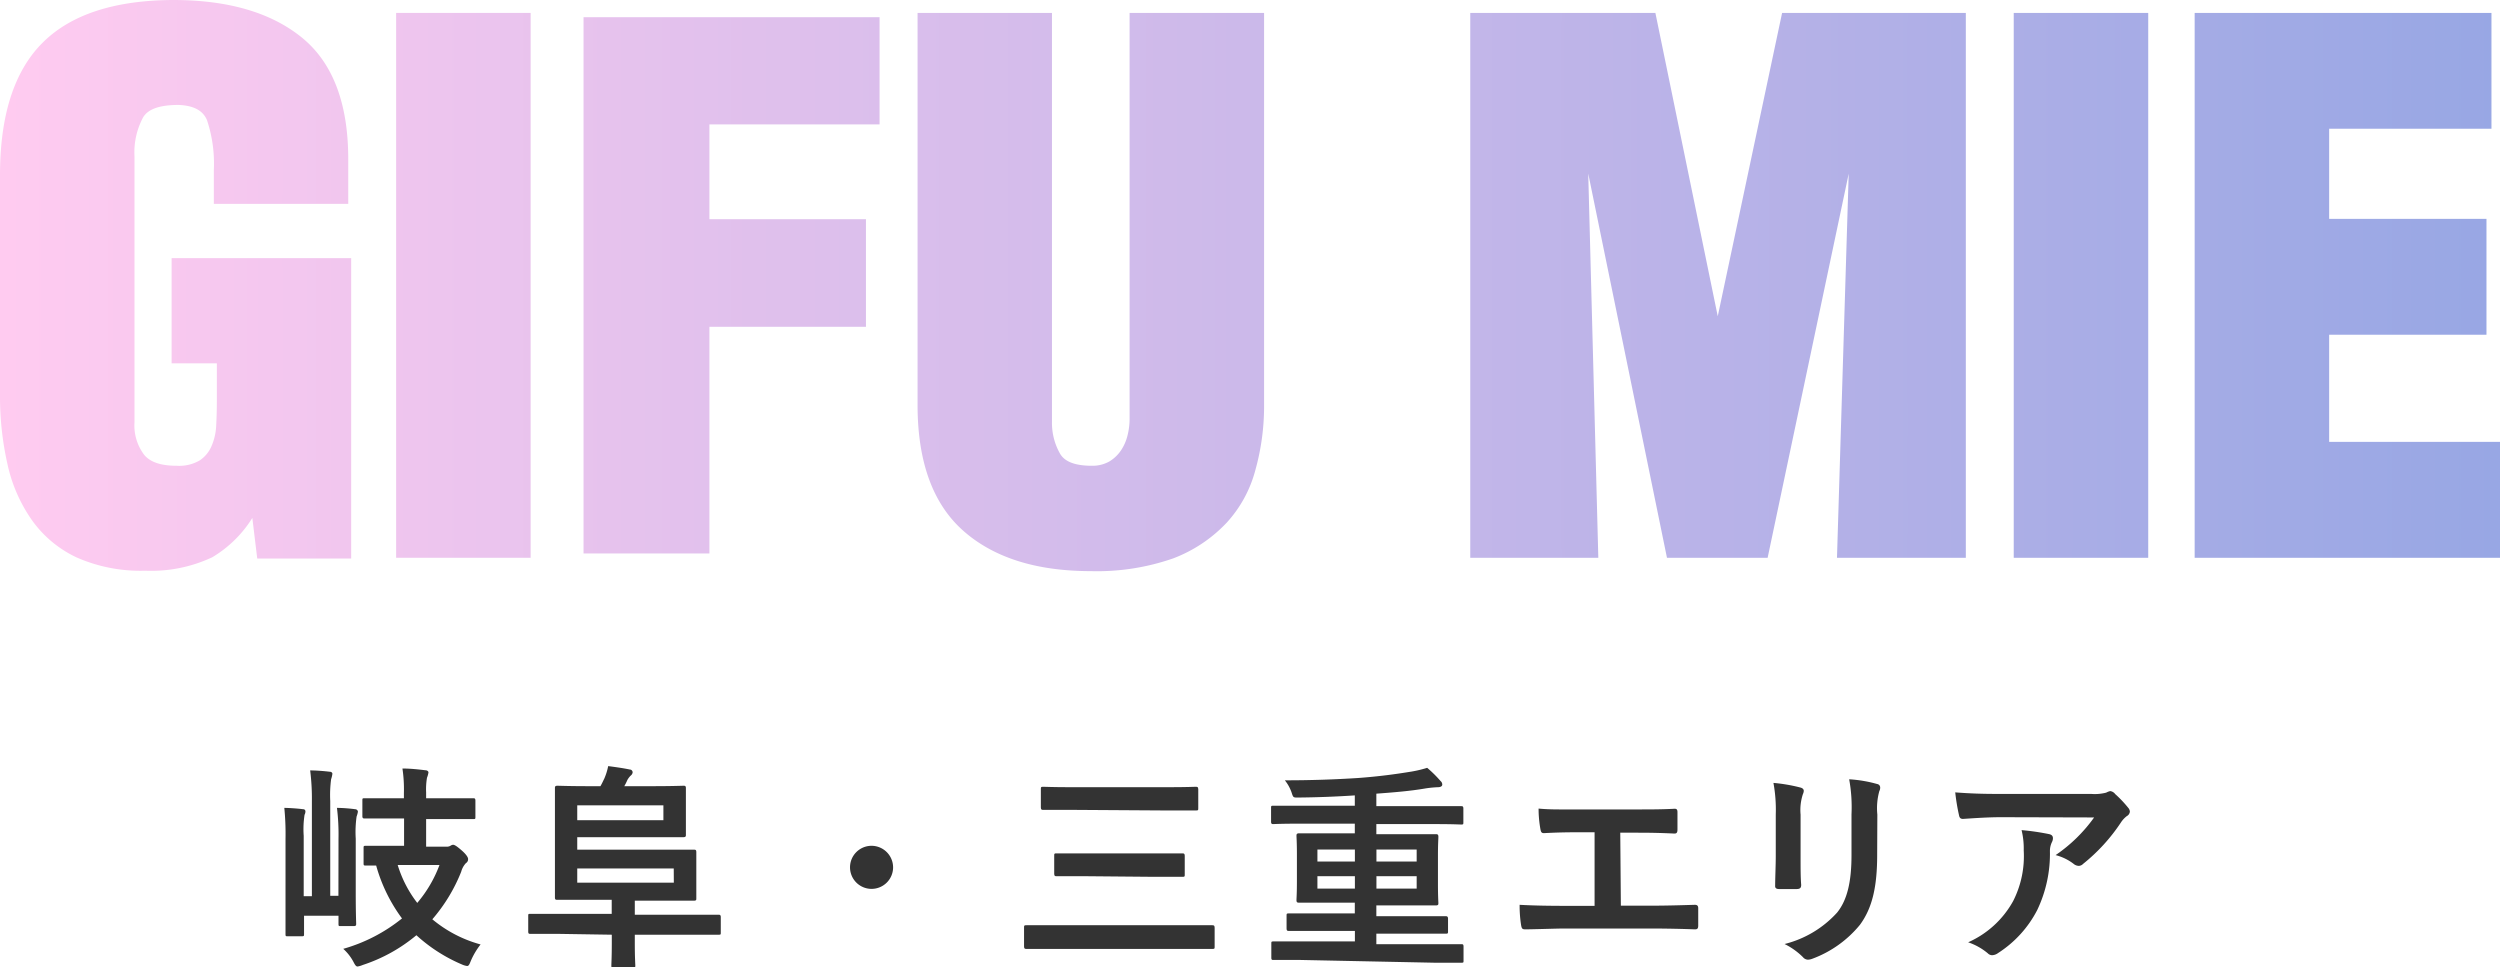
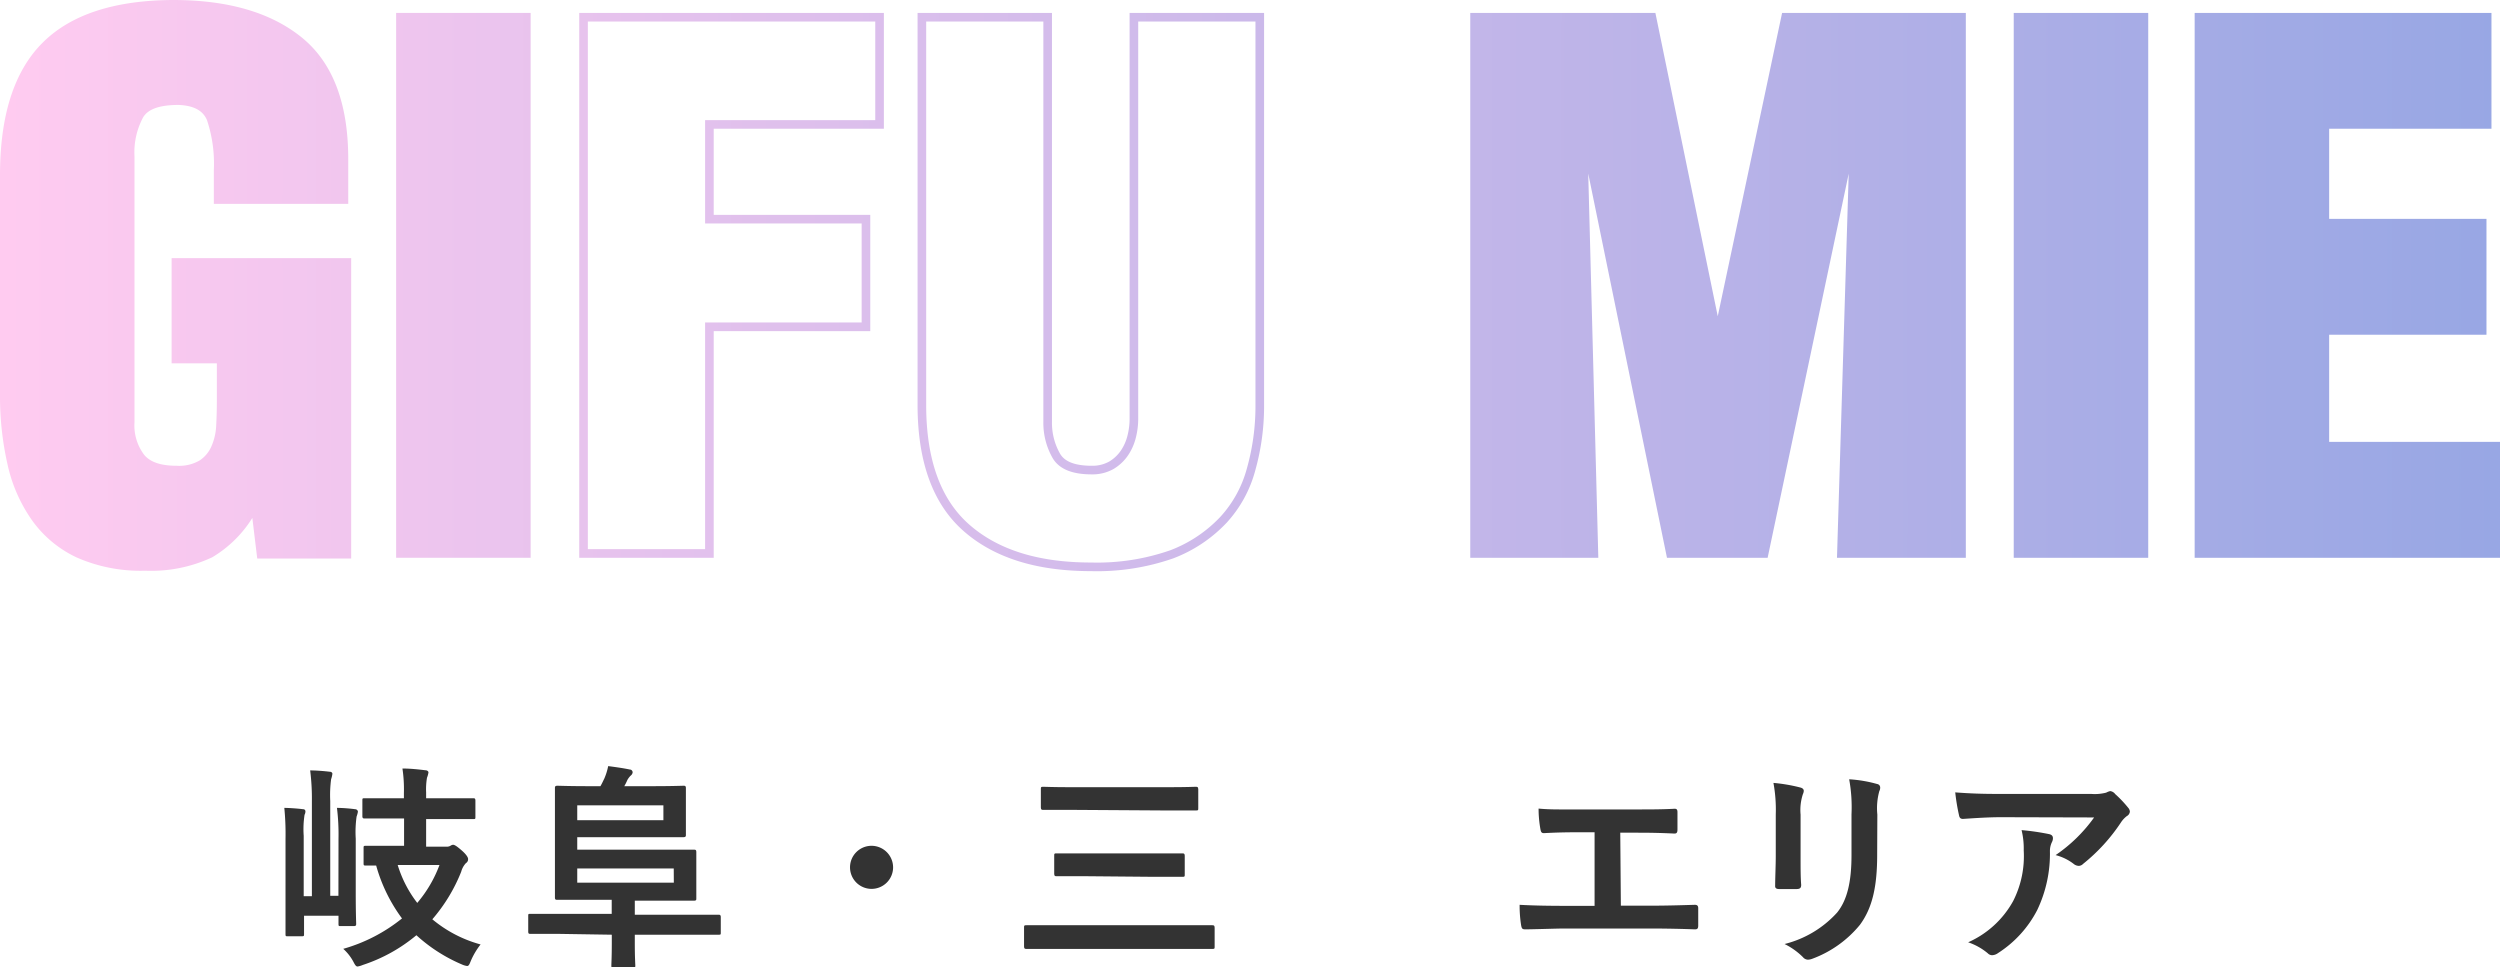
<svg xmlns="http://www.w3.org/2000/svg" xmlns:xlink="http://www.w3.org/1999/xlink" width="290.17" height="112.24" viewBox="0 0 290.17 112.24">
  <defs>
    <style>.cls-1{fill:#333;}.cls-2{fill:url(#linear-gradient);}.cls-3{fill:url(#linear-gradient-2);}.cls-4{fill:url(#linear-gradient-3);}.cls-5{fill:url(#linear-gradient-4);}.cls-6{fill:url(#linear-gradient-5);}.cls-7{fill:url(#linear-gradient-6);}.cls-8{fill:url(#linear-gradient-7);}.cls-10,.cls-11,.cls-12,.cls-13,.cls-14,.cls-15,.cls-9{fill:none;stroke-miterlimit:10;}.cls-9{stroke:url(#名称未設定グラデーション_86);}.cls-10{stroke:url(#名称未設定グラデーション_86-2);}.cls-11{stroke:url(#linear-gradient-3);}.cls-12{stroke:url(#名称未設定グラデーション_86-4);}.cls-13{stroke:url(#名称未設定グラデーション_86-5);}.cls-14{stroke:url(#名称未設定グラデーション_86-6);}.cls-15{stroke:url(#名称未設定グラデーション_86-7);}</style>
    <linearGradient id="linear-gradient" x1="0.5" y1="33.12" x2="289.67" y2="33.12" gradientUnits="userSpaceOnUse">
      <stop offset="0" stop-color="#ffcbf0" />
      <stop offset="1" stop-color="#98a7e4" />
    </linearGradient>
    <linearGradient id="linear-gradient-2" y1="33.12" x2="289.67" y2="33.12" xlink:href="#linear-gradient" />
    <linearGradient id="linear-gradient-3" y1="33.12" x2="289.67" y2="33.12" xlink:href="#linear-gradient" />
    <linearGradient id="linear-gradient-4" y1="33.87" x2="289.67" y2="33.87" xlink:href="#linear-gradient" />
    <linearGradient id="linear-gradient-5" y1="33.12" x2="289.67" y2="33.12" xlink:href="#linear-gradient" />
    <linearGradient id="linear-gradient-6" x1="0.51" y1="33.12" x2="289.68" y2="33.12" xlink:href="#linear-gradient" />
    <linearGradient id="linear-gradient-7" y1="33.12" x2="289.67" y2="33.12" xlink:href="#linear-gradient" />
    <linearGradient id="名称未設定グラデーション_86" y1="33.12" x2="289.67" y2="33.12" xlink:href="#linear-gradient" />
    <linearGradient id="名称未設定グラデーション_86-2" y1="33.12" x2="289.67" y2="33.12" xlink:href="#linear-gradient" />
    <linearGradient id="名称未設定グラデーション_86-4" y1="33.87" x2="289.67" y2="33.87" xlink:href="#linear-gradient" />
    <linearGradient id="名称未設定グラデーション_86-5" y1="33.12" x2="289.67" y2="33.12" xlink:href="#linear-gradient" />
    <linearGradient id="名称未設定グラデーション_86-6" y1="33.12" x2="289.67" y2="33.12" xlink:href="#linear-gradient" />
    <linearGradient id="名称未設定グラデーション_86-7" y1="33.12" x2="289.67" y2="33.12" xlink:href="#linear-gradient" />
  </defs>
  <title>area-ttl-gifu</title>
  <g id="レイヤー_2" data-name="レイヤー 2">
    <g id="文字">
      <path class="cls-1" d="M39.29,97.35a25.49,25.49,0,0,0-.18-3.58c.68,0,1.58.08,2.08.15.22,0,.35.15.35.3a2.81,2.81,0,0,1-.15.55,12.87,12.87,0,0,0-.1,2.58v6.27c0,2.3.05,3.45.05,3.6s0,.27-.28.27h-1.5c-.25,0-.27,0-.27-.27v-.93h-4v2.1c0,.25,0,.28-.28.28h-1.6c-.25,0-.27,0-.27-.28s0-1.4,0-3.9V97.35A30.82,30.82,0,0,0,33,93.77c.55,0,1.62.08,2.15.15.25,0,.3.15.3.28a.88.88,0,0,1-.1.37,10.91,10.91,0,0,0-.1,2.45v7h.95V93A26.17,26.17,0,0,0,36,89.42c.7,0,1.65.08,2.23.15.22,0,.35.1.35.25a3.35,3.35,0,0,1-.15.63,14.16,14.16,0,0,0-.1,2.52v11h.95ZM45.61,95c-2.35,0-3.12,0-3.27,0s-.28,0-.28-.27V92.92c0-.25,0-.27.28-.27s.92,0,3.27,0h1.27v-.63a16.11,16.11,0,0,0-.17-2.82c.92,0,1.82.1,2.65.2.25,0,.37.15.37.25a2.58,2.58,0,0,1-.17.62,8,8,0,0,0-.1,1.7v.68h2.17c2.33,0,3.13,0,3.28,0s.27,0,.27.27V94.8c0,.25,0,.27-.27.27s-.95,0-3.28,0H49.46v3.2h2.32a.87.87,0,0,0,.5-.1.66.66,0,0,1,.3-.12c.18,0,.45.17,1,.65s.75.82.75,1a.52.52,0,0,1-.25.48,2.36,2.36,0,0,0-.55,1,19.37,19.37,0,0,1-3.35,5.52,14.81,14.81,0,0,0,5.6,2.92,8.49,8.49,0,0,0-1.12,1.88c-.18.45-.25.62-.45.62a2.17,2.17,0,0,1-.58-.17,18.62,18.62,0,0,1-5.3-3.4A18.84,18.84,0,0,1,42.11,112a2.65,2.65,0,0,1-.6.18c-.2,0-.3-.18-.52-.6a5.46,5.46,0,0,0-1.15-1.45,19.2,19.2,0,0,0,6.82-3.53,18.74,18.74,0,0,1-3-6.14c-.75,0-1.1,0-1.18,0-.25,0-.28,0-.28-.27V98.45c0-.25,0-.28.28-.28s.88,0,3.13,0h1.29V95Zm.55,5.4a13.79,13.79,0,0,0,2.27,4.4,14.72,14.72,0,0,0,2.58-4.4Z" />
      <path class="cls-1" d="M64.66,108.39c-2.2,0-2.95,0-3.1,0s-.25,0-.25-.27v-1.78c0-.25,0-.27.25-.27s.9,0,3.1,0H71v-1.63H68.44c-2.38,0-3.6,0-3.75,0s-.28,0-.28-.25,0-1.15,0-3.09v-6.5c0-2,0-3,0-3.13s0-.27.28-.27,1.35.05,3.7.05h1.3c.17-.28.3-.58.45-.88a7,7,0,0,0,.45-1.45c1,.13,1.82.25,2.52.4.2,0,.32.18.32.33a.57.57,0,0,1-.22.37,2.11,2.11,0,0,0-.4.53,6.5,6.5,0,0,1-.35.7h3.2c2.37,0,3.52-.05,3.67-.05s.28,0,.28.27,0,.63,0,1.8v1.83c0,1.15,0,1.67,0,1.8s0,.27-.28.27-1.3,0-3.67,0H67v1.45h9.62c2.52,0,3.77,0,3.92,0s.28,0,.28.28,0,.67,0,1.85v1.67c0,1.2,0,1.72,0,1.87s0,.25-.28.25-1.4,0-3.92,0H73.68v1.63h6.63c2.2,0,3,0,3.1,0s.25,0,.25.27v1.78c0,.25,0,.27-.25.27s-.9,0-3.1,0H73.68v1c0,1.65.06,2.43.06,2.58s0,.27-.28.27h-2.2c-.27,0-.3,0-.3-.27s.05-.93.05-2.58v-1ZM77,93.47H67V95.2H77Zm1.2,7.33H67v1.65H78.21Z" />
      <path class="cls-1" d="M103.66,100.67a2.5,2.5,0,1,1-2.5-2.5A2.51,2.51,0,0,1,103.66,100.67Z" />
      <path class="cls-1" d="M122.29,110.14c-2.23,0-3,0-3.15,0s-.28,0-.28-.27v-2.2c0-.25,0-.28.28-.28s.92,0,3.15,0h15.29c2.23,0,3,0,3.13,0s.27,0,.27.28v2.2c0,.25,0,.27-.27.27s-.9,0-3.13,0ZM124.49,94c-2.43,0-3.25,0-3.4,0s-.28,0-.28-.27V91.6c0-.25,0-.28.28-.28s1,.05,3.4.05h10.89c2.43,0,3.25-.05,3.4-.05s.3,0,.3.28v2.2c0,.25,0,.27-.3.27s-1,0-3.4,0Zm1.55,7.7c-2.4,0-3.25,0-3.4,0s-.28,0-.28-.27V99.32c0-.25,0-.27.28-.27s1,0,3.4,0h7.8c2.39,0,3.24,0,3.39,0s.28,0,.28.27v2.18c0,.25,0,.27-.28.27s-1,0-3.39,0Z" />
-       <path class="cls-1" d="M150.91,111.42c-2.2,0-2.95,0-3.1,0s-.25,0-.25-.25v-1.62c0-.25,0-.28.25-.28s.9,0,3.1,0h6.35v-1.22H153c-2.42,0-3.25,0-3.4,0s-.27,0-.27-.3v-1.43c0-.27,0-.3.27-.3s1,0,3.4,0h4.25v-1.25h-3c-2.45,0-3.32,0-3.47,0s-.3,0-.3-.27.05-.73.05-2.22V99.17c0-1.4-.05-2-.05-2.15s0-.3.3-.3,1,0,3.47,0h3V95.6h-6.35c-2.22,0-3,.05-3.12.05s-.25,0-.25-.28V93.8c0-.25,0-.28.25-.28s.9,0,3.12,0h6.35V92.32c-2.25.15-4.45.23-6.62.25-.53,0-.53,0-.73-.62a4.71,4.71,0,0,0-.77-1.38c3.12,0,5.87-.1,8.52-.27,2.43-.18,4.37-.45,5.9-.7a13.8,13.8,0,0,0,2.1-.48,14,14,0,0,1,1.55,1.53.53.53,0,0,1,.2.42c0,.2-.23.3-.5.3a12.18,12.18,0,0,0-1.5.15c-1.75.3-3.63.45-5.65.6v1.45h6.72c2.23,0,3,0,3.13,0s.25,0,.25.28v1.57c0,.25,0,.28-.25.28s-.9-.05-3.13-.05h-6.72v1.17h3.42c2.45,0,3.33,0,3.48,0s.3,0,.3.3-.05.75-.05,2.15v3.33c0,1.49.05,2.07.05,2.22s0,.27-.3.27-1,0-3.48,0h-3.42v1.25h4.62c2.43,0,3.25,0,3.4,0s.3,0,.3.3v1.43c0,.27,0,.3-.3.3s-1,0-3.4,0h-4.62v1.22h6.77c2.2,0,2.95,0,3.1,0s.25,0,.25.28v1.62c0,.23,0,.25-.25.25s-.9,0-3.1,0ZM157.26,100V98.6h-4.35V100Zm0,3.14V101.7h-4.35v1.44Zm2.5-4.54V100h4.67V98.6Zm4.67,3.1h-4.67v1.44h4.67Z" />
      <path class="cls-1" d="M188.13,105.12h3.58c1.67,0,3.35-.05,5-.1.27,0,.4.1.4.4,0,.65,0,1.35,0,2,0,.32-.08.45-.38.45-1.2-.05-3.42-.1-5.05-.1h-10c-1,0-2.65.07-4.6.1-.4,0-.45-.08-.53-.5a14.65,14.65,0,0,1-.17-2.35c1.8.1,3.7.12,5.3.12h3.4V96.6h-2c-1.8,0-2.85.05-3.88.1-.3,0-.35-.15-.42-.53a13.79,13.79,0,0,1-.2-2.32c1.25.12,2.25.1,4.32.1H190c1.53,0,2.9,0,4.38-.08.25,0,.32.13.32.4,0,.63,0,1.33,0,2,0,.33-.07.48-.35.48-1.67-.08-2.9-.1-4.29-.1h-2Z" />
      <path class="cls-1" d="M206.11,94.52a17.24,17.24,0,0,0-.27-3.65,19.08,19.08,0,0,1,3.1.53c.3.07.42.22.42.4a1,1,0,0,1-.1.37,5.9,5.9,0,0,0-.27,2.38v5c0,1.3,0,2.27.07,3.15,0,.37-.15.49-.55.49h-2c-.35,0-.5-.12-.47-.42,0-.87.07-2.32.07-3.4Zm11.77,4.68c0,3.69-.55,6.17-2,8.14a12.94,12.94,0,0,1-5.5,3.93,1.66,1.66,0,0,1-.52.12.79.79,0,0,1-.6-.3,8.06,8.06,0,0,0-2.13-1.52,12.21,12.21,0,0,0,6.1-3.65c1.15-1.43,1.67-3.5,1.67-6.67V94.52a18,18,0,0,0-.27-4.07,15.32,15.32,0,0,1,3.25.55.41.41,0,0,1,.35.42.82.82,0,0,1-.1.4,7.42,7.42,0,0,0-.23,2.73Z" />
      <path class="cls-1" d="M232.26,94.85c-1.42,0-2.95.1-4.42.2-.3,0-.4-.15-.45-.38a23.39,23.39,0,0,1-.45-2.7c1.7.13,3.07.18,5.07.18h10.72a5.31,5.31,0,0,0,1.73-.15,1.82,1.82,0,0,1,.47-.18.87.87,0,0,1,.58.35,13.25,13.25,0,0,1,1.5,1.58.75.75,0,0,1,.2.45.66.66,0,0,1-.35.52,3,3,0,0,0-.68.73,21,21,0,0,1-4.4,4.82.71.71,0,0,1-.52.23,1,1,0,0,1-.6-.25,5.83,5.83,0,0,0-2.07-1,17.74,17.74,0,0,0,4.47-4.37Zm1.4,9.74a11.52,11.52,0,0,0,1.23-5.89,9,9,0,0,0-.25-2.35,28,28,0,0,1,3.22.47c.32.08.42.25.42.48a1,1,0,0,1-.12.45,2.42,2.42,0,0,0-.23,1,15.16,15.16,0,0,1-1.47,6.87,13,13,0,0,1-4.55,5,1.24,1.24,0,0,1-.7.25.72.72,0,0,1-.5-.23,7.1,7.1,0,0,0-2.27-1.27A11.09,11.09,0,0,0,233.66,104.59Z" />
      <path class="cls-2" d="M30.3,64.33l-.67-5.56h-.16a13.32,13.32,0,0,1-5.07,5.47,16.15,16.15,0,0,1-7.55,1.5,17.83,17.83,0,0,1-7.76-1.5,12.77,12.77,0,0,1-5-4.19,17.44,17.44,0,0,1-2.74-6.31A35.12,35.12,0,0,1,.5,45.9V20.34q0-10.21,4.77-15T20.09.5Q29.47.5,34.7,4.73t5.22,13.78v4.65H25.32v-3.4a16.44,16.44,0,0,0-.83-6c-.56-1.33-1.8-2-3.74-2.08-2.32,0-3.84.5-4.56,1.67a9.09,9.09,0,0,0-1.08,4.81V49a6.13,6.13,0,0,0,1.24,4.11c.83,1,2.22,1.45,4.15,1.45a5.21,5.21,0,0,0,2.95-.7A4.25,4.25,0,0,0,25,52a7.17,7.17,0,0,0,.59-2.53c.05-.94.08-1.91.08-2.91V41.67H20.42V30.46H40.26V64.33Z" />
      <path class="cls-3" d="M46.48,64.24V2H61.09V64.24Z" />
-       <path class="cls-4" d="M67.73,64.24V2h34.36V14.44H82.34v11h18.17V37.93H82.34V64.24Z" />
-       <path class="cls-5" d="M107,2H121.6V49a7.72,7.72,0,0,0,1,3.9c.64,1.11,2,1.66,4.11,1.66A4.48,4.48,0,0,0,129,54a4.83,4.83,0,0,0,1.53-1.45,5.93,5.93,0,0,0,.83-1.91,8.48,8.48,0,0,0,.25-2V2h14.61V47.06a27.13,27.13,0,0,1-1,7.39A14,14,0,0,1,142,60.34a16.12,16.12,0,0,1-6,4,26.29,26.29,0,0,1-9.38,1.45q-9.3,0-14.45-4.53T107,47.06Z" />
      <path class="cls-6" d="M171.15,64.24V2h20.58l7.56,36.77h.16L207.25,2h20.42V64.24H213.73l1.49-48.8h-.16l-10.3,48.8H193.89l-10-48.8h-.17L185,64.24Z" />
      <path class="cls-7" d="M234.23,64.24V2h14.61V64.24Z" />
      <path class="cls-8" d="M255.23,64.24V2h33.45V14.44H269.84V25.9H288.1V38.35H269.84V51.79h19.83V64.24Z" />
      <path class="cls-9" d="M30.3,64.33l-.67-5.56h-.16a13.32,13.32,0,0,1-5.07,5.47,16.15,16.15,0,0,1-7.55,1.5,17.83,17.83,0,0,1-7.76-1.5,12.77,12.77,0,0,1-5-4.19,17.44,17.44,0,0,1-2.74-6.31A35.12,35.12,0,0,1,.5,45.9V20.34q0-10.21,4.77-15T20.09.5Q29.47.5,34.7,4.73t5.22,13.78v4.65H25.32v-3.4a16.44,16.44,0,0,0-.83-6c-.56-1.33-1.8-2-3.74-2.08-2.32,0-3.84.5-4.56,1.67a9.09,9.09,0,0,0-1.08,4.81V49a6.13,6.13,0,0,0,1.24,4.11c.83,1,2.22,1.45,4.15,1.45a5.21,5.21,0,0,0,2.95-.7A4.25,4.25,0,0,0,25,52a7.17,7.17,0,0,0,.59-2.53c.05-.94.08-1.91.08-2.91V41.67H20.42V30.46H40.26V64.33Z" />
      <path class="cls-10" d="M46.48,64.24V2H61.09V64.24Z" />
      <path class="cls-11" d="M67.73,64.24V2h34.36V14.44H82.34v11h18.17V37.93H82.34V64.24Z" />
      <path class="cls-12" d="M107,2H121.6V49a7.72,7.72,0,0,0,1,3.9c.64,1.11,2,1.66,4.11,1.66A4.48,4.48,0,0,0,129,54a4.83,4.83,0,0,0,1.53-1.45,5.93,5.93,0,0,0,.83-1.91,8.48,8.48,0,0,0,.25-2V2h14.61V47.06a27.13,27.13,0,0,1-1,7.39A14,14,0,0,1,142,60.34a16.12,16.12,0,0,1-6,4,26.29,26.29,0,0,1-9.38,1.45q-9.3,0-14.45-4.53T107,47.06Z" />
      <path class="cls-13" d="M171.15,64.24V2h20.58l7.56,36.77h.16L207.25,2h20.42V64.24H213.73l1.49-48.8h-.16l-10.3,48.8H193.89l-10-48.8h-.17L185,64.24Z" />
      <path class="cls-14" d="M234.23,64.24V2h14.61V64.24Z" />
      <path class="cls-15" d="M255.23,64.24V2h33.45V14.44H269.84V25.9H288.1V38.35H269.84V51.79h19.83V64.24Z" />
    </g>
  </g>
</svg>